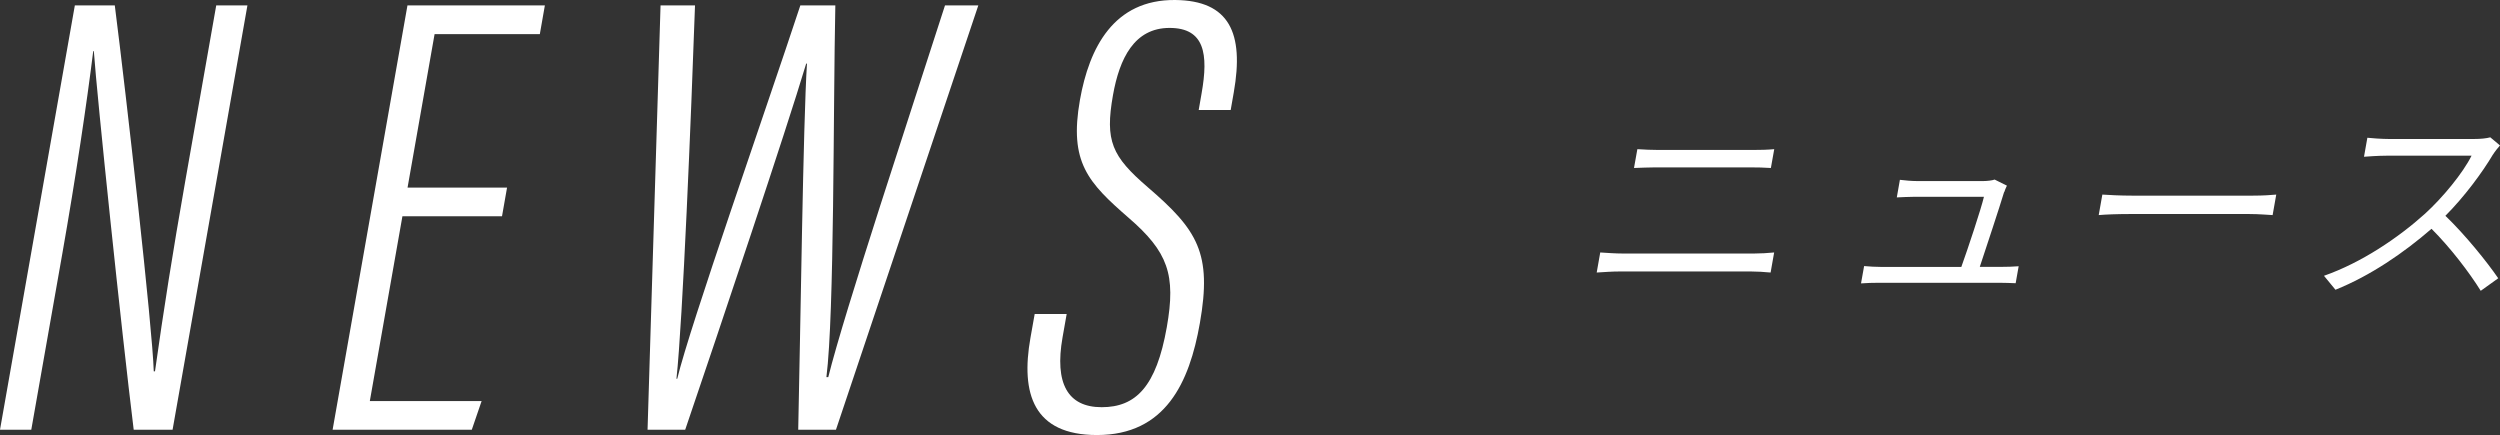
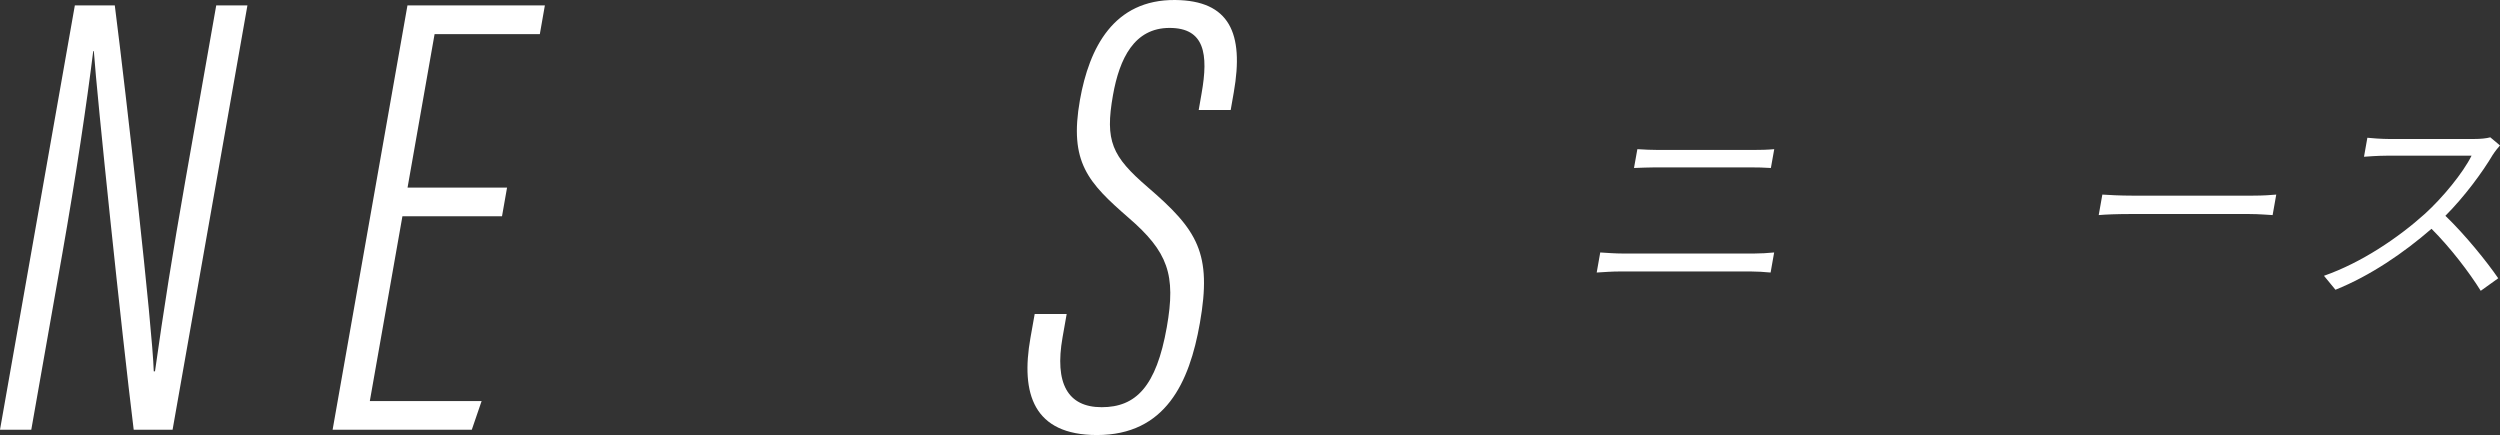
<svg xmlns="http://www.w3.org/2000/svg" id="_レイヤー_2" width="282.91" height="49.23" viewBox="0 0 282.91 49.23">
  <rect x="0" y="0" width="282.91" height="49.23" fill="#333333" stroke="none" />
  <defs>
    <style>.cls-1{fill:#fff;}</style>
  </defs>
  <g id="obj">
    <g>
      <g>
        <path class="cls-1" d="M0,48.63L8.47,.61h4.52c1.32,10.35,4.27,36.54,4.41,41.41h.14c.96-6.84,2.03-13.6,3.4-21.38L24.47,.61h3.53l-8.47,48.02h-4.4c-1.39-11.28-4.16-37.77-4.51-42.84h-.07c-.71,5.76-1.97,14.24-3.5,22.93l-3.51,19.91H0Z" />
        <path class="cls-1" d="M56.8,24.47h-11.26l-3.69,20.92h12.65l-1.11,3.24h-15.75L46.11,.61h15.55l-.57,3.25h-11.91l-3.06,17.37h11.26l-.57,3.24Z" />
-         <path class="cls-1" d="M73.28,48.63L74.75,.61h3.9c-.44,12.59-1.39,35.72-2.1,42.25h.09c1.45-6.03,9.98-30.28,13.93-42.25h3.96c-.25,11.86-.1,34.79-1.01,42.07h.21c1.84-7.41,9.25-29.74,13.21-42.07h3.77l-16.11,48.02h-4.27c.26-11.54,.56-34.81,.99-41.43h-.09c-2.29,7.66-9.73,29.79-13.69,41.43h-4.26Z" />
        <path class="cls-1" d="M120.71,35.53l-.47,2.66c-.91,5.18,.57,7.89,4.43,7.89s6.18-2.32,7.37-9.06c1.05-5.94,.14-8.52-4.33-12.38-4.57-3.98-6.75-6.27-5.5-13.33C123.26,5.4,126.03-.06,132.99,0c6.14,.06,7.81,3.74,6.63,10.45l-.35,2h-3.62l.33-1.9c.78-4.43,.35-7.39-3.63-7.39s-5.66,3.44-6.4,7.6c-.92,5.2-.13,6.92,3.93,10.42,5.65,4.85,7.3,7.47,5.9,15.4-1.18,6.71-3.89,12.65-11.64,12.65-7.19,0-8.65-4.68-7.53-11l.48-2.7h3.63Z" />
      </g>
      <g>
        <path class="cls-1" d="M183.67,28.69h14.83c.74,0,1.54-.05,2.27-.12l-.4,2.27c-.73-.07-1.56-.12-2.23-.12h-14.83c-.89,0-1.77,.07-2.62,.12l.4-2.27c.83,.05,1.69,.12,2.58,.12Zm4.05-11.72h10.59c.89,0,1.76-.02,2.47-.09l-.38,2.13c-.68-.05-1.62-.07-2.44-.07h-10.59c-.87,0-1.69,.05-2.46,.07l.38-2.13c.78,.05,1.62,.09,2.43,.09Z" />
-         <path class="cls-1" d="M226.79,21.74c-.48,1.61-2.03,6.29-2.75,8.46h2.43c.54,0,1.44-.02,1.97-.07l-.34,1.92c-.44-.02-1.35-.05-1.87-.05h-13.56c-.77,0-1.34,.02-2.07,.07l.35-1.96c.58,.05,1.29,.1,2.04,.1h8.96c.72-1.99,2.25-6.6,2.56-7.94h-7.87c-.72,0-1.37,.05-1.99,.07l.35-1.99c.58,.07,1.31,.14,1.93,.14h7.52c.4,0,1.03-.07,1.27-.17l1.39,.69c-.12,.24-.24,.54-.3,.73Z" />
        <path class="cls-1" d="M241.34,22.14h13.56c1.24,0,2.14-.07,2.69-.12l-.41,2.32c-.49-.02-1.51-.12-2.63-.12h-13.59c-1.36,0-2.68,.05-3.46,.12l.41-2.32c.73,.05,2.03,.12,3.42,.12Z" />
        <path class="cls-1" d="M282.11,17.49c-1.2,2.03-3.25,4.8-5.38,6.93,2.22,2.13,4.7,5.2,5.98,7.07l-1.98,1.42c-1.29-2.08-3.42-4.87-5.57-7.02-3.13,2.72-6.93,5.32-10.87,6.9l-1.3-1.58c4.25-1.49,8.41-4.3,11.43-7.02,2-1.82,4.3-4.61,5.27-6.57h-9.65c-.87,0-2.24,.09-2.52,.12l.38-2.15c.34,.05,1.73,.14,2.47,.14h9.55c.82,0,1.47-.07,1.89-.19l1.1,.92c-.18,.19-.6,.71-.8,1.04Z" />
      </g>
    </g>
  </g>
</svg>